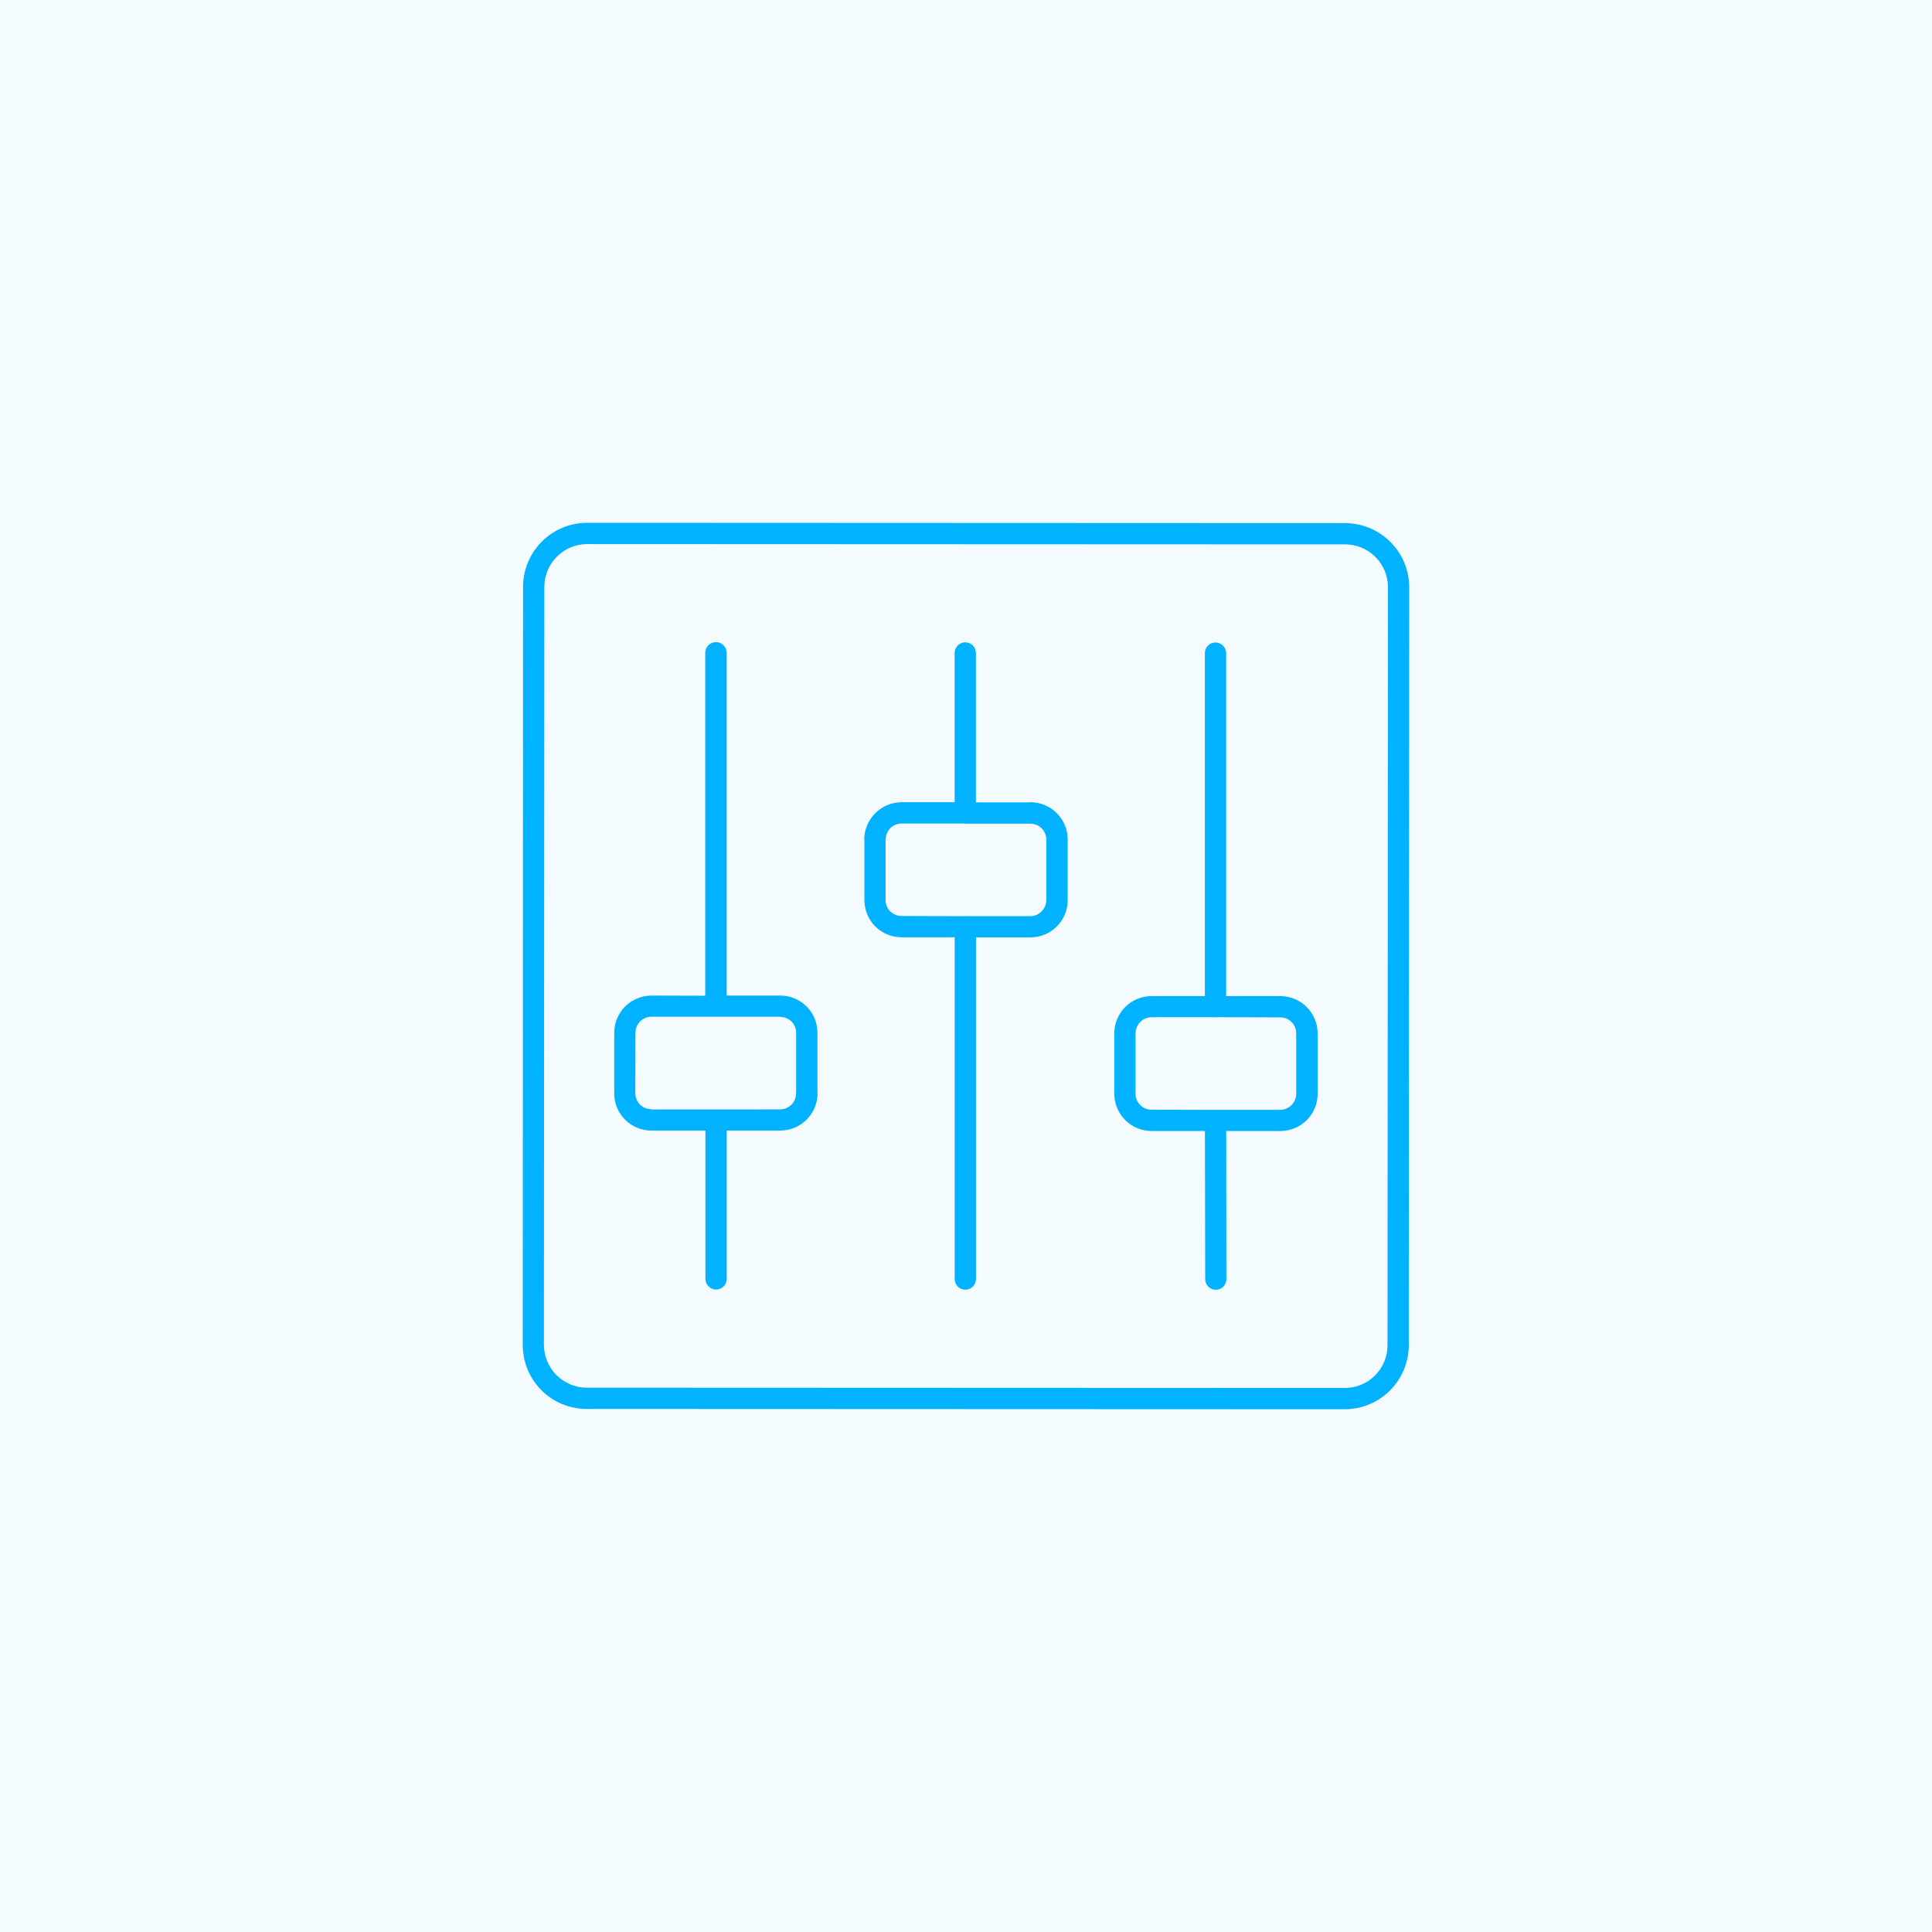
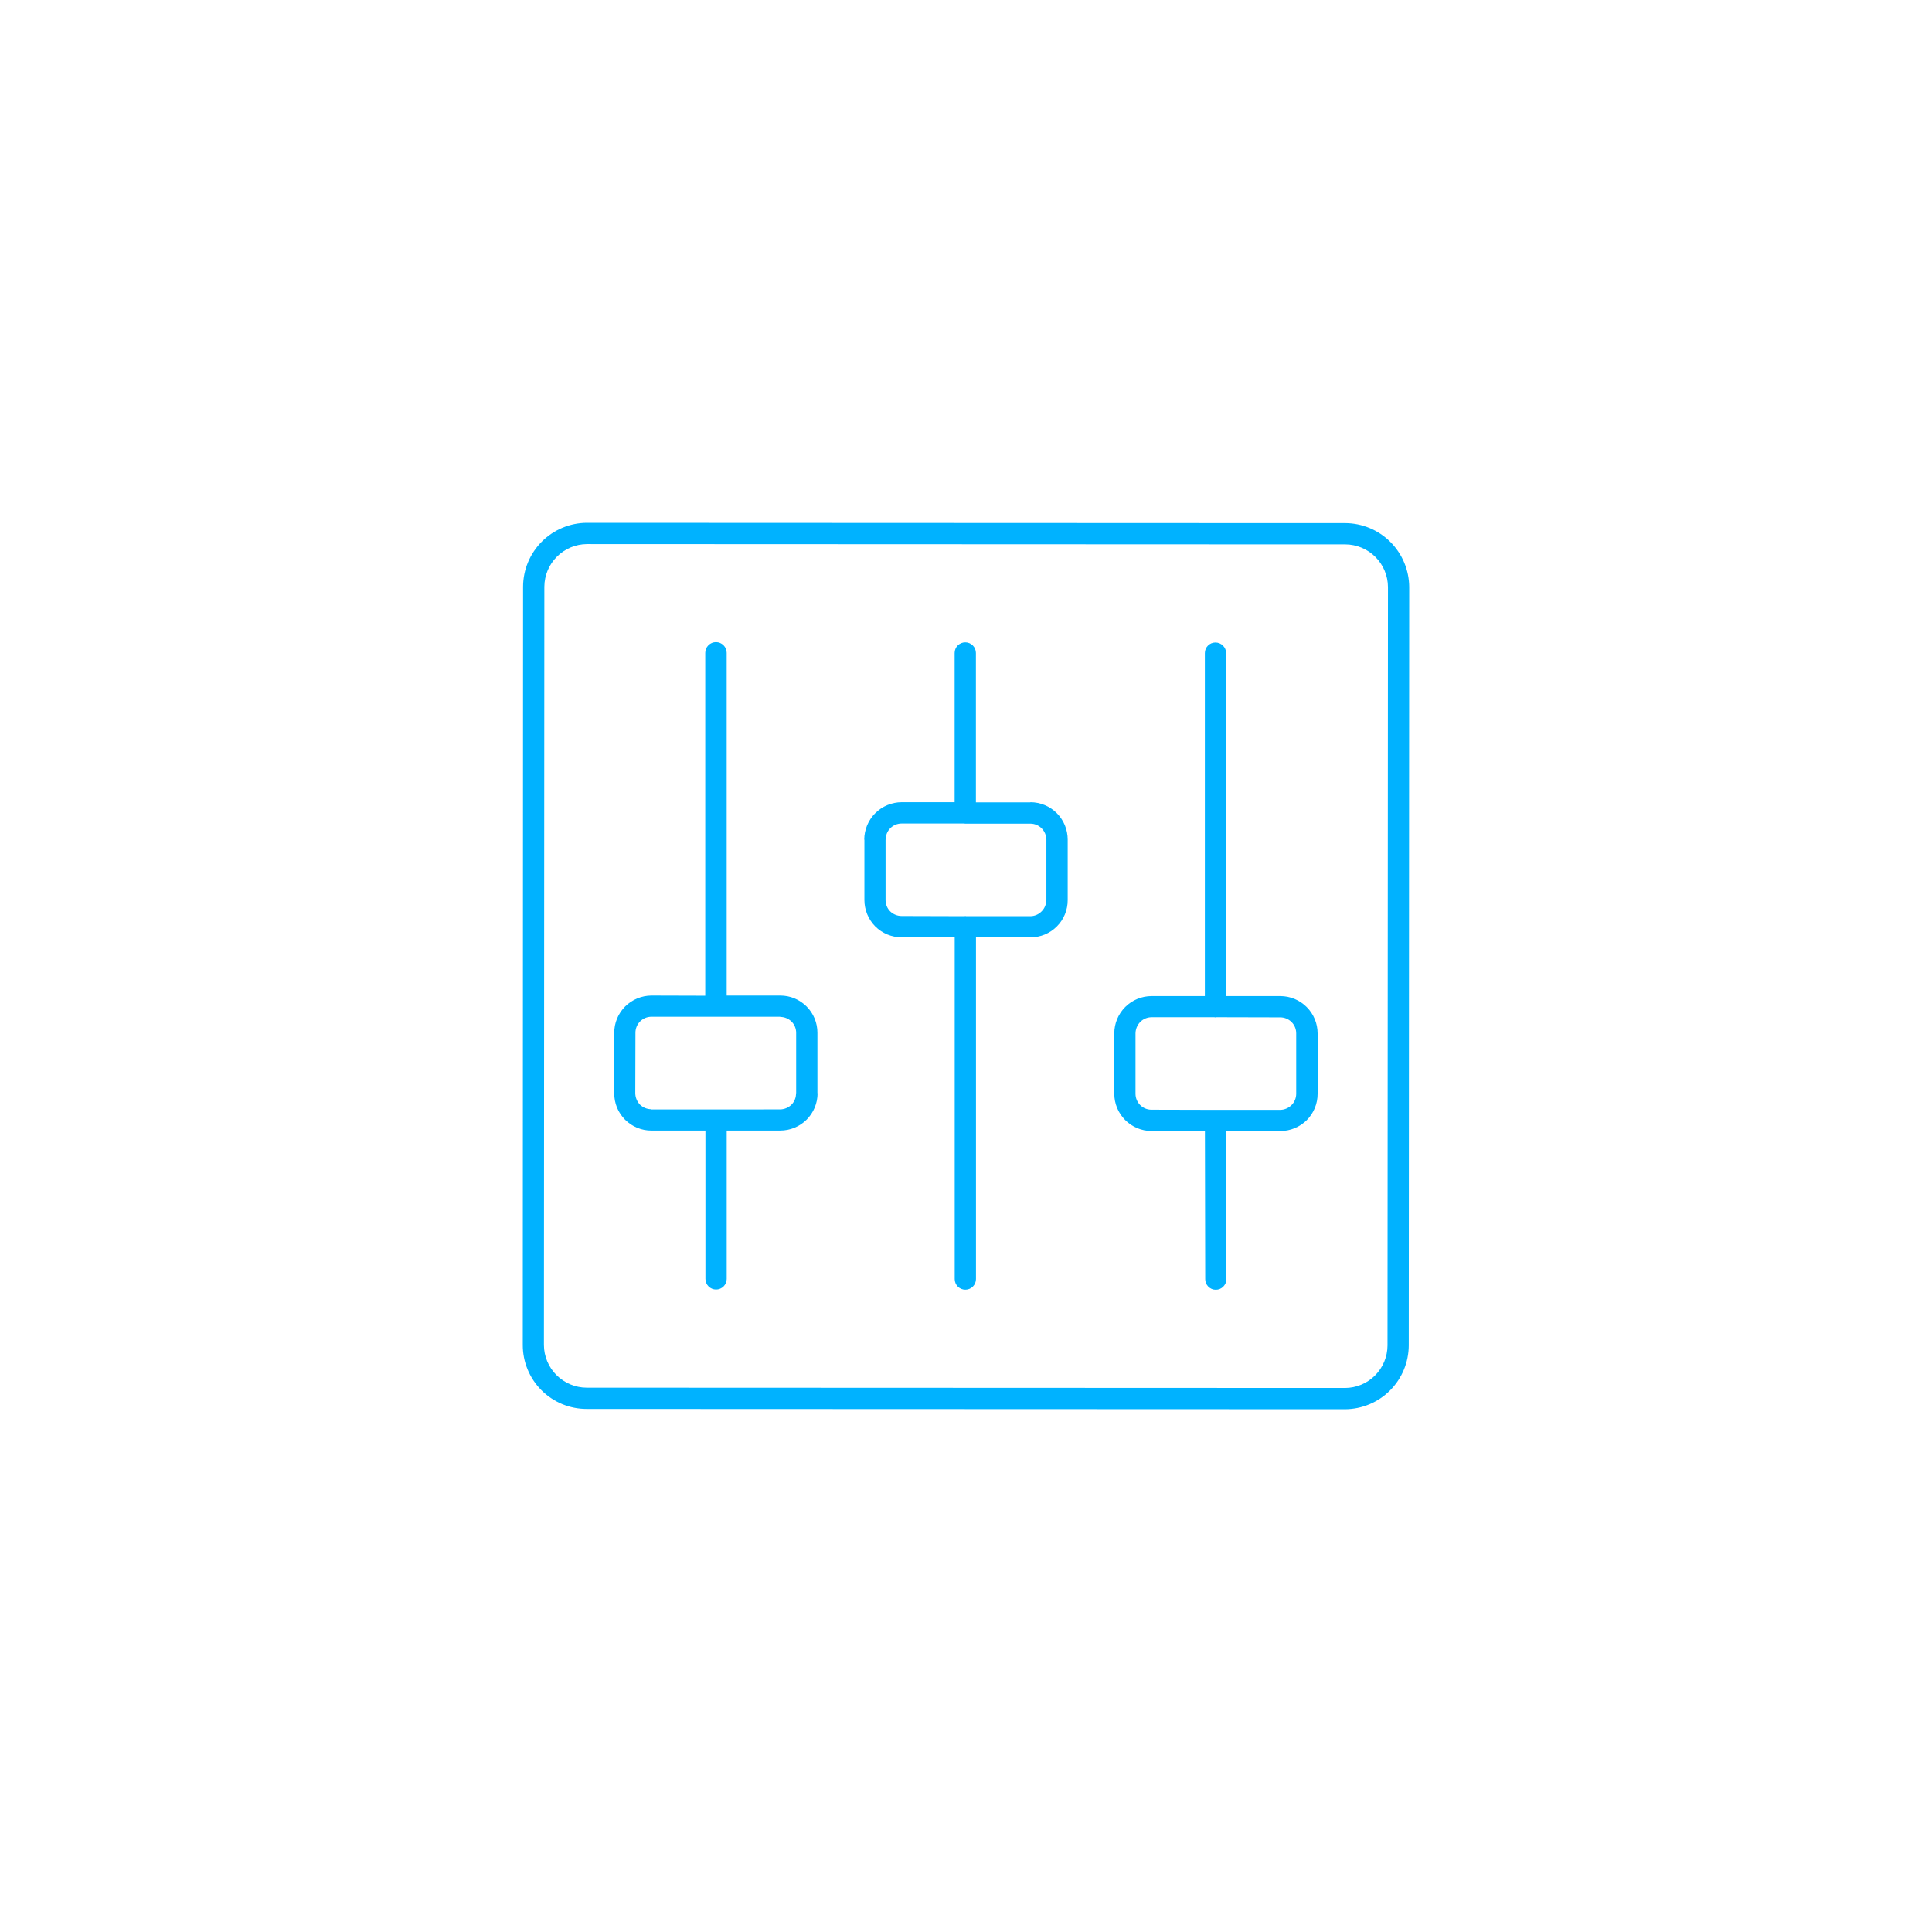
<svg xmlns="http://www.w3.org/2000/svg" width="85" height="85" viewBox="0 0 85 85" fill="none">
-   <rect width="85" height="85" fill="#00A0E5" fill-opacity="0.05" />
  <path fill-rule="evenodd" clip-rule="evenodd" d="M23.949 25.809L23.93 59.173C23.932 59.671 24.131 60.147 24.483 60.499C24.835 60.851 25.311 61.05 25.809 61.052L59.173 61.065C59.669 61.064 60.145 60.866 60.495 60.516C60.846 60.165 61.044 59.689 61.045 59.193L61.065 25.829C61.063 25.331 60.864 24.854 60.512 24.502C60.16 24.15 59.683 23.952 59.185 23.95H56.754L25.821 23.937C25.326 23.941 24.852 24.139 24.502 24.49C24.151 24.84 23.953 25.314 23.949 25.809ZM53.949 49.759L53.955 56.28C53.955 56.341 53.943 56.401 53.92 56.458C53.896 56.514 53.862 56.566 53.819 56.609C53.776 56.652 53.724 56.686 53.668 56.71C53.611 56.733 53.551 56.745 53.49 56.745C53.429 56.745 53.368 56.733 53.312 56.71C53.256 56.686 53.204 56.652 53.161 56.609C53.118 56.566 53.084 56.514 53.06 56.458C53.037 56.401 53.025 56.341 53.025 56.28L53.012 49.759H50.662C50.228 49.758 49.812 49.585 49.505 49.278C49.198 48.971 49.025 48.555 49.024 48.121V45.462C49.025 45.027 49.199 44.61 49.507 44.302C49.816 43.995 50.234 43.823 50.669 43.824H53.009V28.735C53.009 28.674 53.02 28.613 53.043 28.557C53.066 28.5 53.1 28.449 53.143 28.405C53.186 28.362 53.237 28.327 53.293 28.303C53.35 28.28 53.41 28.267 53.471 28.267C53.596 28.266 53.716 28.315 53.805 28.403C53.894 28.491 53.945 28.61 53.946 28.735V43.824H56.332C56.766 43.825 57.182 43.998 57.489 44.305C57.796 44.612 57.969 45.028 57.97 45.462V48.121C57.971 48.337 57.929 48.551 57.846 48.751C57.763 48.951 57.642 49.132 57.489 49.285C57.18 49.589 56.765 49.759 56.332 49.76L53.949 49.759ZM53.513 44.753L56.328 44.76C56.514 44.76 56.692 44.834 56.823 44.965C56.954 45.096 57.028 45.274 57.028 45.46V48.121C57.028 48.214 57.01 48.306 56.974 48.392C56.939 48.478 56.886 48.556 56.82 48.621C56.688 48.751 56.511 48.825 56.326 48.829H53.466L50.658 48.822C50.472 48.822 50.294 48.748 50.163 48.617C50.032 48.486 49.958 48.308 49.958 48.122V45.462C49.961 45.275 50.035 45.096 50.166 44.962C50.231 44.896 50.309 44.843 50.395 44.808C50.481 44.772 50.573 44.754 50.666 44.754H53.429L53.468 44.761L53.513 44.753ZM42.5 36.237H45.328C45.513 36.236 45.69 36.308 45.822 36.437C45.956 36.569 46.033 36.749 46.037 36.937V39.601H46.031C46.032 39.694 46.014 39.786 45.978 39.872C45.942 39.958 45.89 40.036 45.823 40.101C45.758 40.166 45.681 40.218 45.597 40.254C45.512 40.29 45.421 40.309 45.329 40.309H42.516L42.47 40.302L42.424 40.309L39.669 40.301C39.483 40.301 39.304 40.229 39.169 40.101C39.103 40.036 39.05 39.958 39.015 39.872C38.979 39.786 38.961 39.694 38.961 39.601V36.939H38.968C38.966 36.846 38.983 36.755 39.017 36.669C39.051 36.583 39.103 36.505 39.168 36.439C39.233 36.373 39.311 36.32 39.397 36.285C39.483 36.249 39.575 36.231 39.668 36.231H42.424L42.463 36.238L42.5 36.237ZM42 35.295V28.728C42 28.604 42.049 28.485 42.137 28.397C42.225 28.309 42.344 28.26 42.468 28.26C42.592 28.26 42.711 28.309 42.799 28.397C42.887 28.485 42.936 28.604 42.936 28.728V35.301H45.336V35.294C45.771 35.295 46.188 35.469 46.496 35.777C46.803 36.086 46.975 36.504 46.974 36.939V39.601C46.975 39.816 46.933 40.03 46.851 40.229C46.769 40.428 46.649 40.609 46.496 40.761C46.344 40.914 46.163 41.034 45.964 41.116C45.765 41.198 45.551 41.24 45.336 41.239H42.939V56.274C42.939 56.398 42.89 56.517 42.802 56.605C42.714 56.693 42.595 56.742 42.471 56.742C42.347 56.742 42.228 56.693 42.14 56.605C42.052 56.517 42.003 56.398 42.003 56.274V41.237H39.669C39.453 41.238 39.239 41.196 39.039 41.113C38.839 41.03 38.658 40.909 38.505 40.756C38.201 40.447 38.031 40.032 38.03 39.599V36.939H38.023C38.025 36.503 38.199 36.086 38.507 35.778C38.815 35.47 39.233 35.296 39.668 35.294L42 35.295ZM31.458 48.81H28.658V48.801C28.472 48.801 28.293 48.729 28.158 48.601C28.028 48.466 27.954 48.288 27.95 48.101L27.957 45.442C27.956 45.349 27.973 45.257 28.008 45.171C28.042 45.085 28.094 45.007 28.159 44.941C28.224 44.875 28.302 44.823 28.387 44.787C28.473 44.751 28.564 44.733 28.657 44.733H34.326V44.74C34.51 44.741 34.687 44.813 34.82 44.94C34.886 45.005 34.939 45.083 34.974 45.169C35.01 45.255 35.028 45.347 35.028 45.44V48.101H35.021C35.023 48.194 35.007 48.285 34.972 48.371C34.938 48.457 34.886 48.535 34.821 48.601C34.687 48.732 34.508 48.806 34.321 48.809L31.458 48.81ZM31.972 49.74V56.267C31.972 56.391 31.923 56.51 31.835 56.598C31.747 56.686 31.628 56.735 31.504 56.735C31.38 56.735 31.261 56.686 31.173 56.598C31.085 56.51 31.036 56.391 31.036 56.267V49.74H28.662C28.447 49.741 28.233 49.699 28.034 49.617C27.835 49.535 27.654 49.414 27.501 49.262C27.349 49.109 27.228 48.928 27.146 48.729C27.065 48.53 27.023 48.316 27.024 48.101V45.443C27.023 45.227 27.065 45.013 27.148 44.813C27.231 44.613 27.352 44.432 27.505 44.279C27.814 43.975 28.229 43.803 28.662 43.801L31.028 43.808V28.722C31.028 28.597 31.078 28.477 31.166 28.389C31.255 28.3 31.375 28.25 31.5 28.25C31.625 28.25 31.744 28.3 31.833 28.389C31.921 28.477 31.971 28.597 31.971 28.722V43.801H34.331C34.546 43.801 34.759 43.843 34.957 43.925C35.156 44.008 35.336 44.129 35.487 44.281C35.639 44.433 35.759 44.614 35.841 44.812C35.922 45.011 35.964 45.224 35.963 45.439V48.101H35.97C35.969 48.536 35.795 48.953 35.487 49.261C35.178 49.568 34.76 49.74 34.325 49.739L31.972 49.74ZM23 59.173L23.013 25.809C23.016 25.065 23.313 24.353 23.839 23.827C24.365 23.301 25.077 23.004 25.821 23.001L56.754 23.014H59.185C59.93 23.018 60.644 23.316 61.171 23.843C61.698 24.37 61.996 25.084 62 25.829L61.98 59.193C61.977 59.937 61.68 60.649 61.154 61.175C60.628 61.701 59.916 61.998 59.172 62.001L25.808 61.988C25.439 61.988 25.073 61.915 24.732 61.774C24.391 61.632 24.081 61.425 23.82 61.163C23.559 60.902 23.352 60.591 23.212 60.25C23.071 59.908 22.999 59.542 23 59.173Z" fill="#00B2FF" />
</svg>